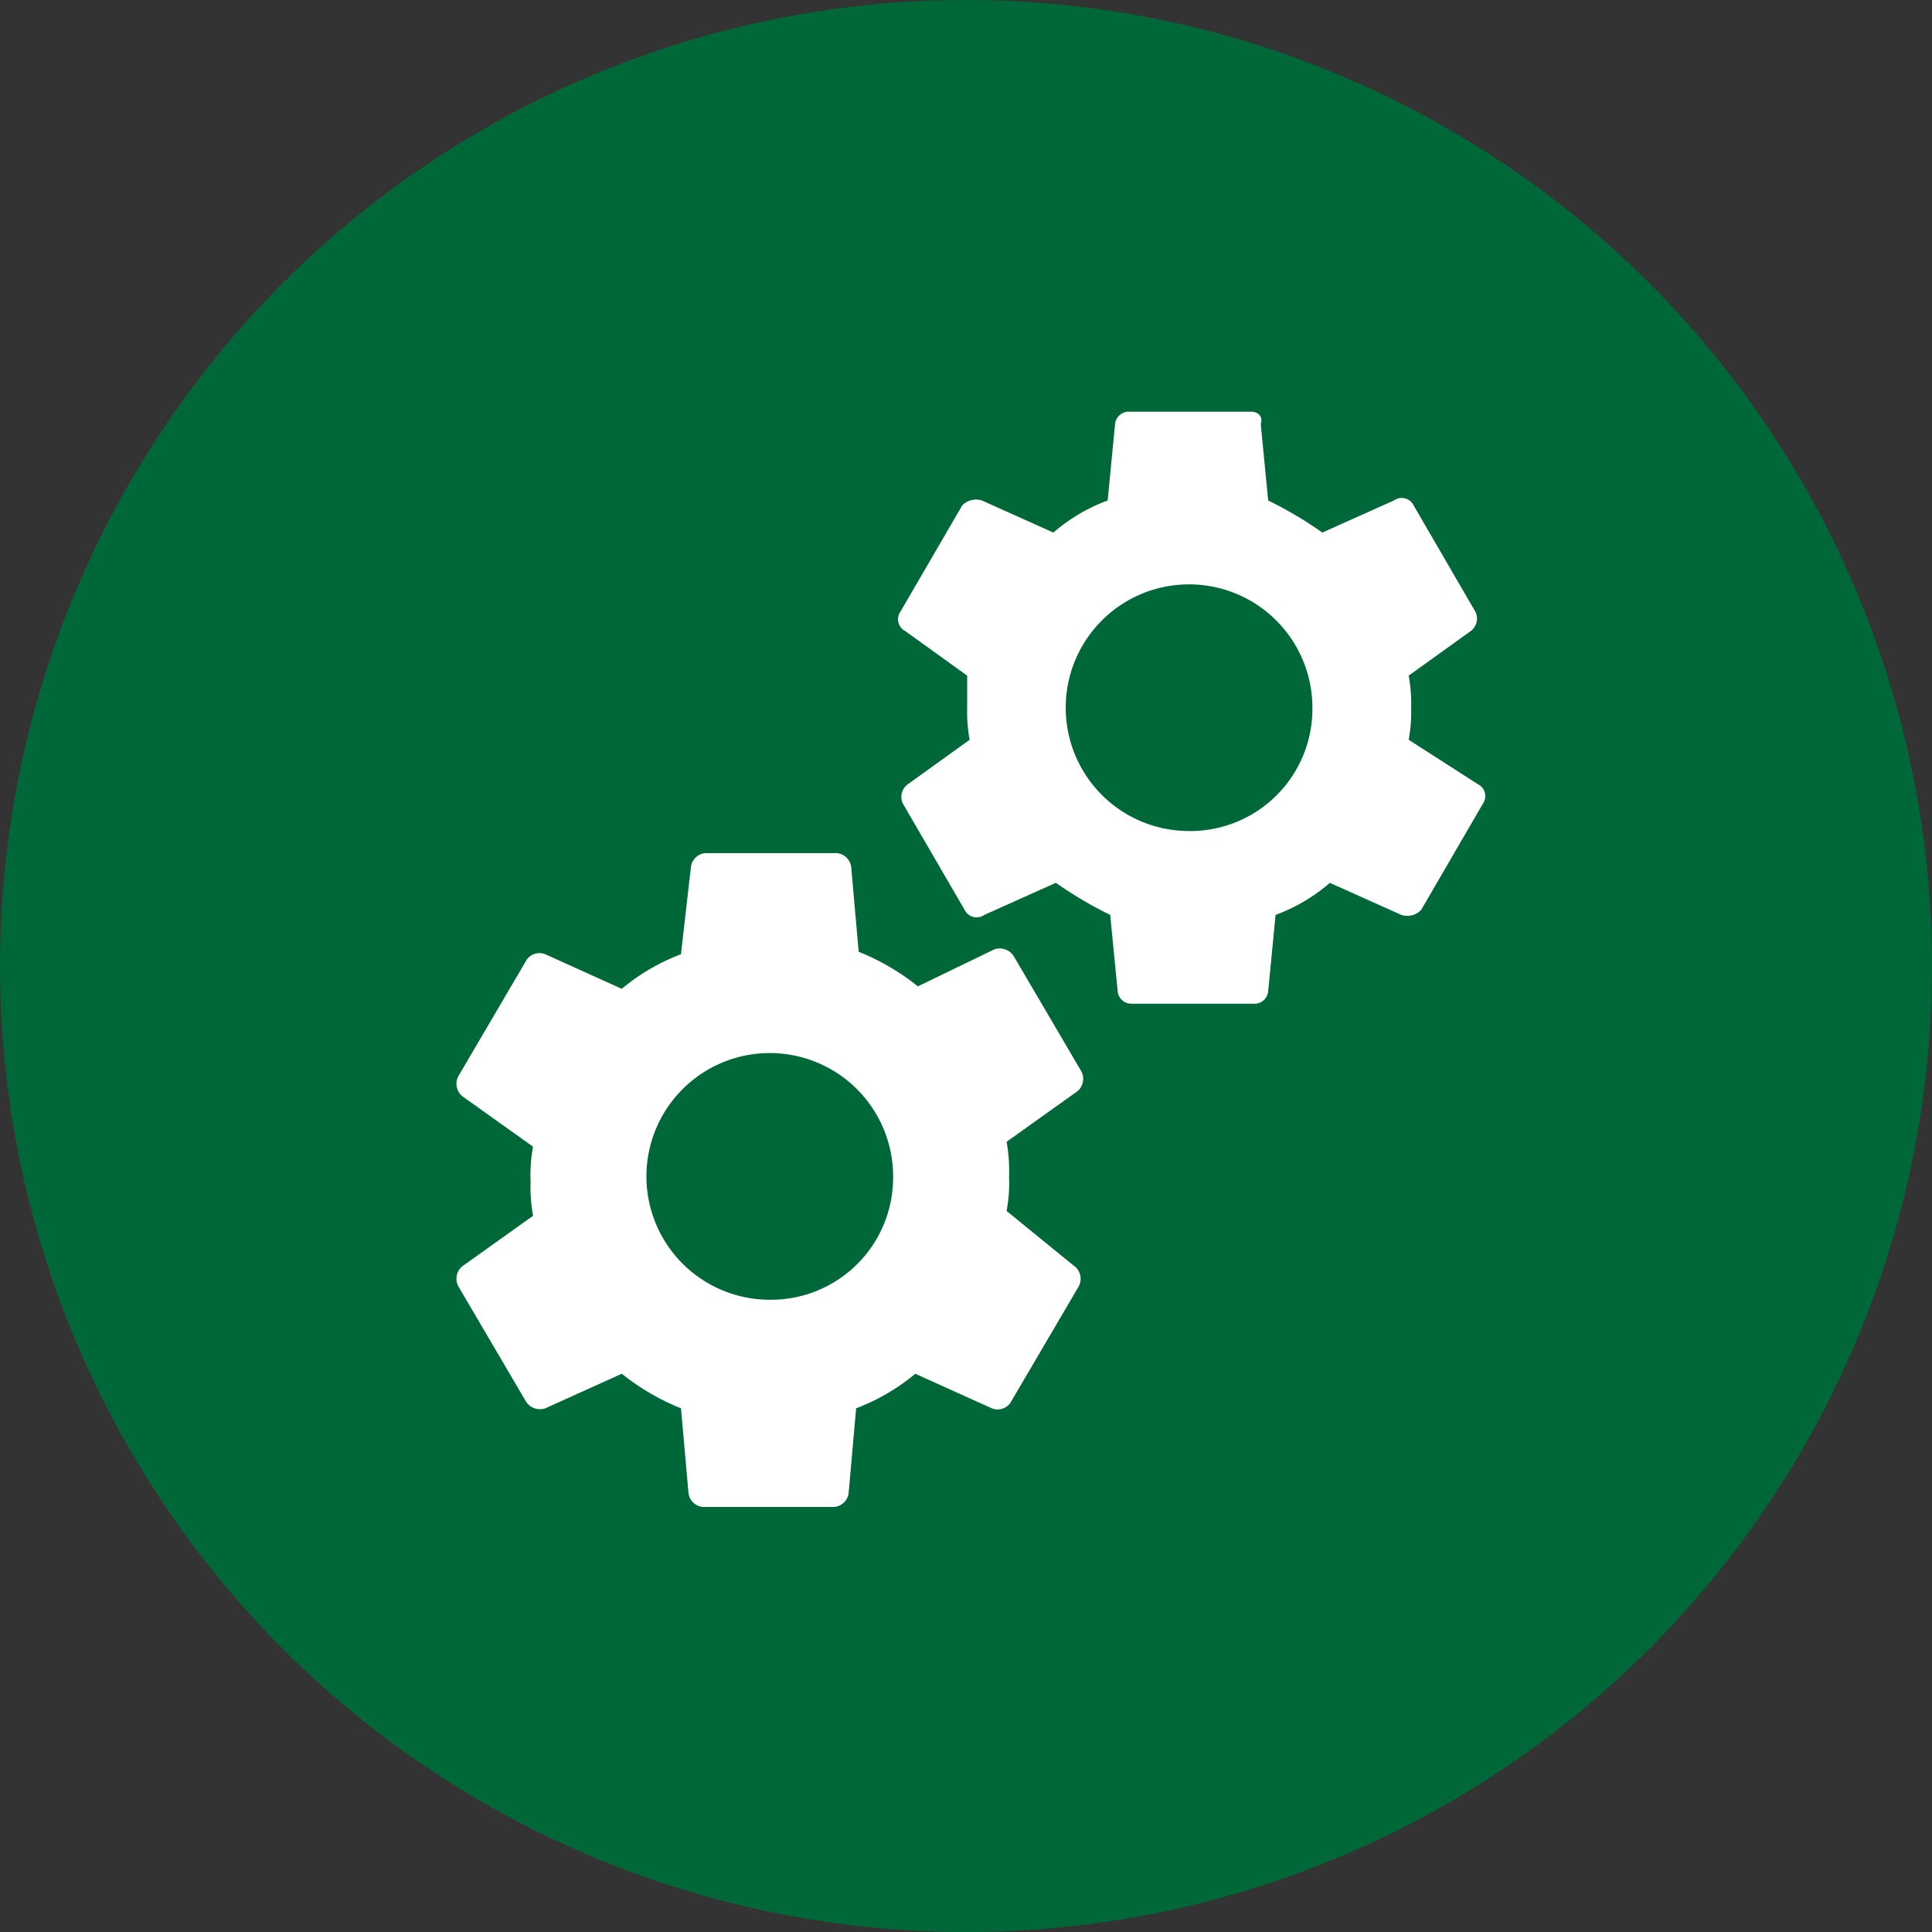
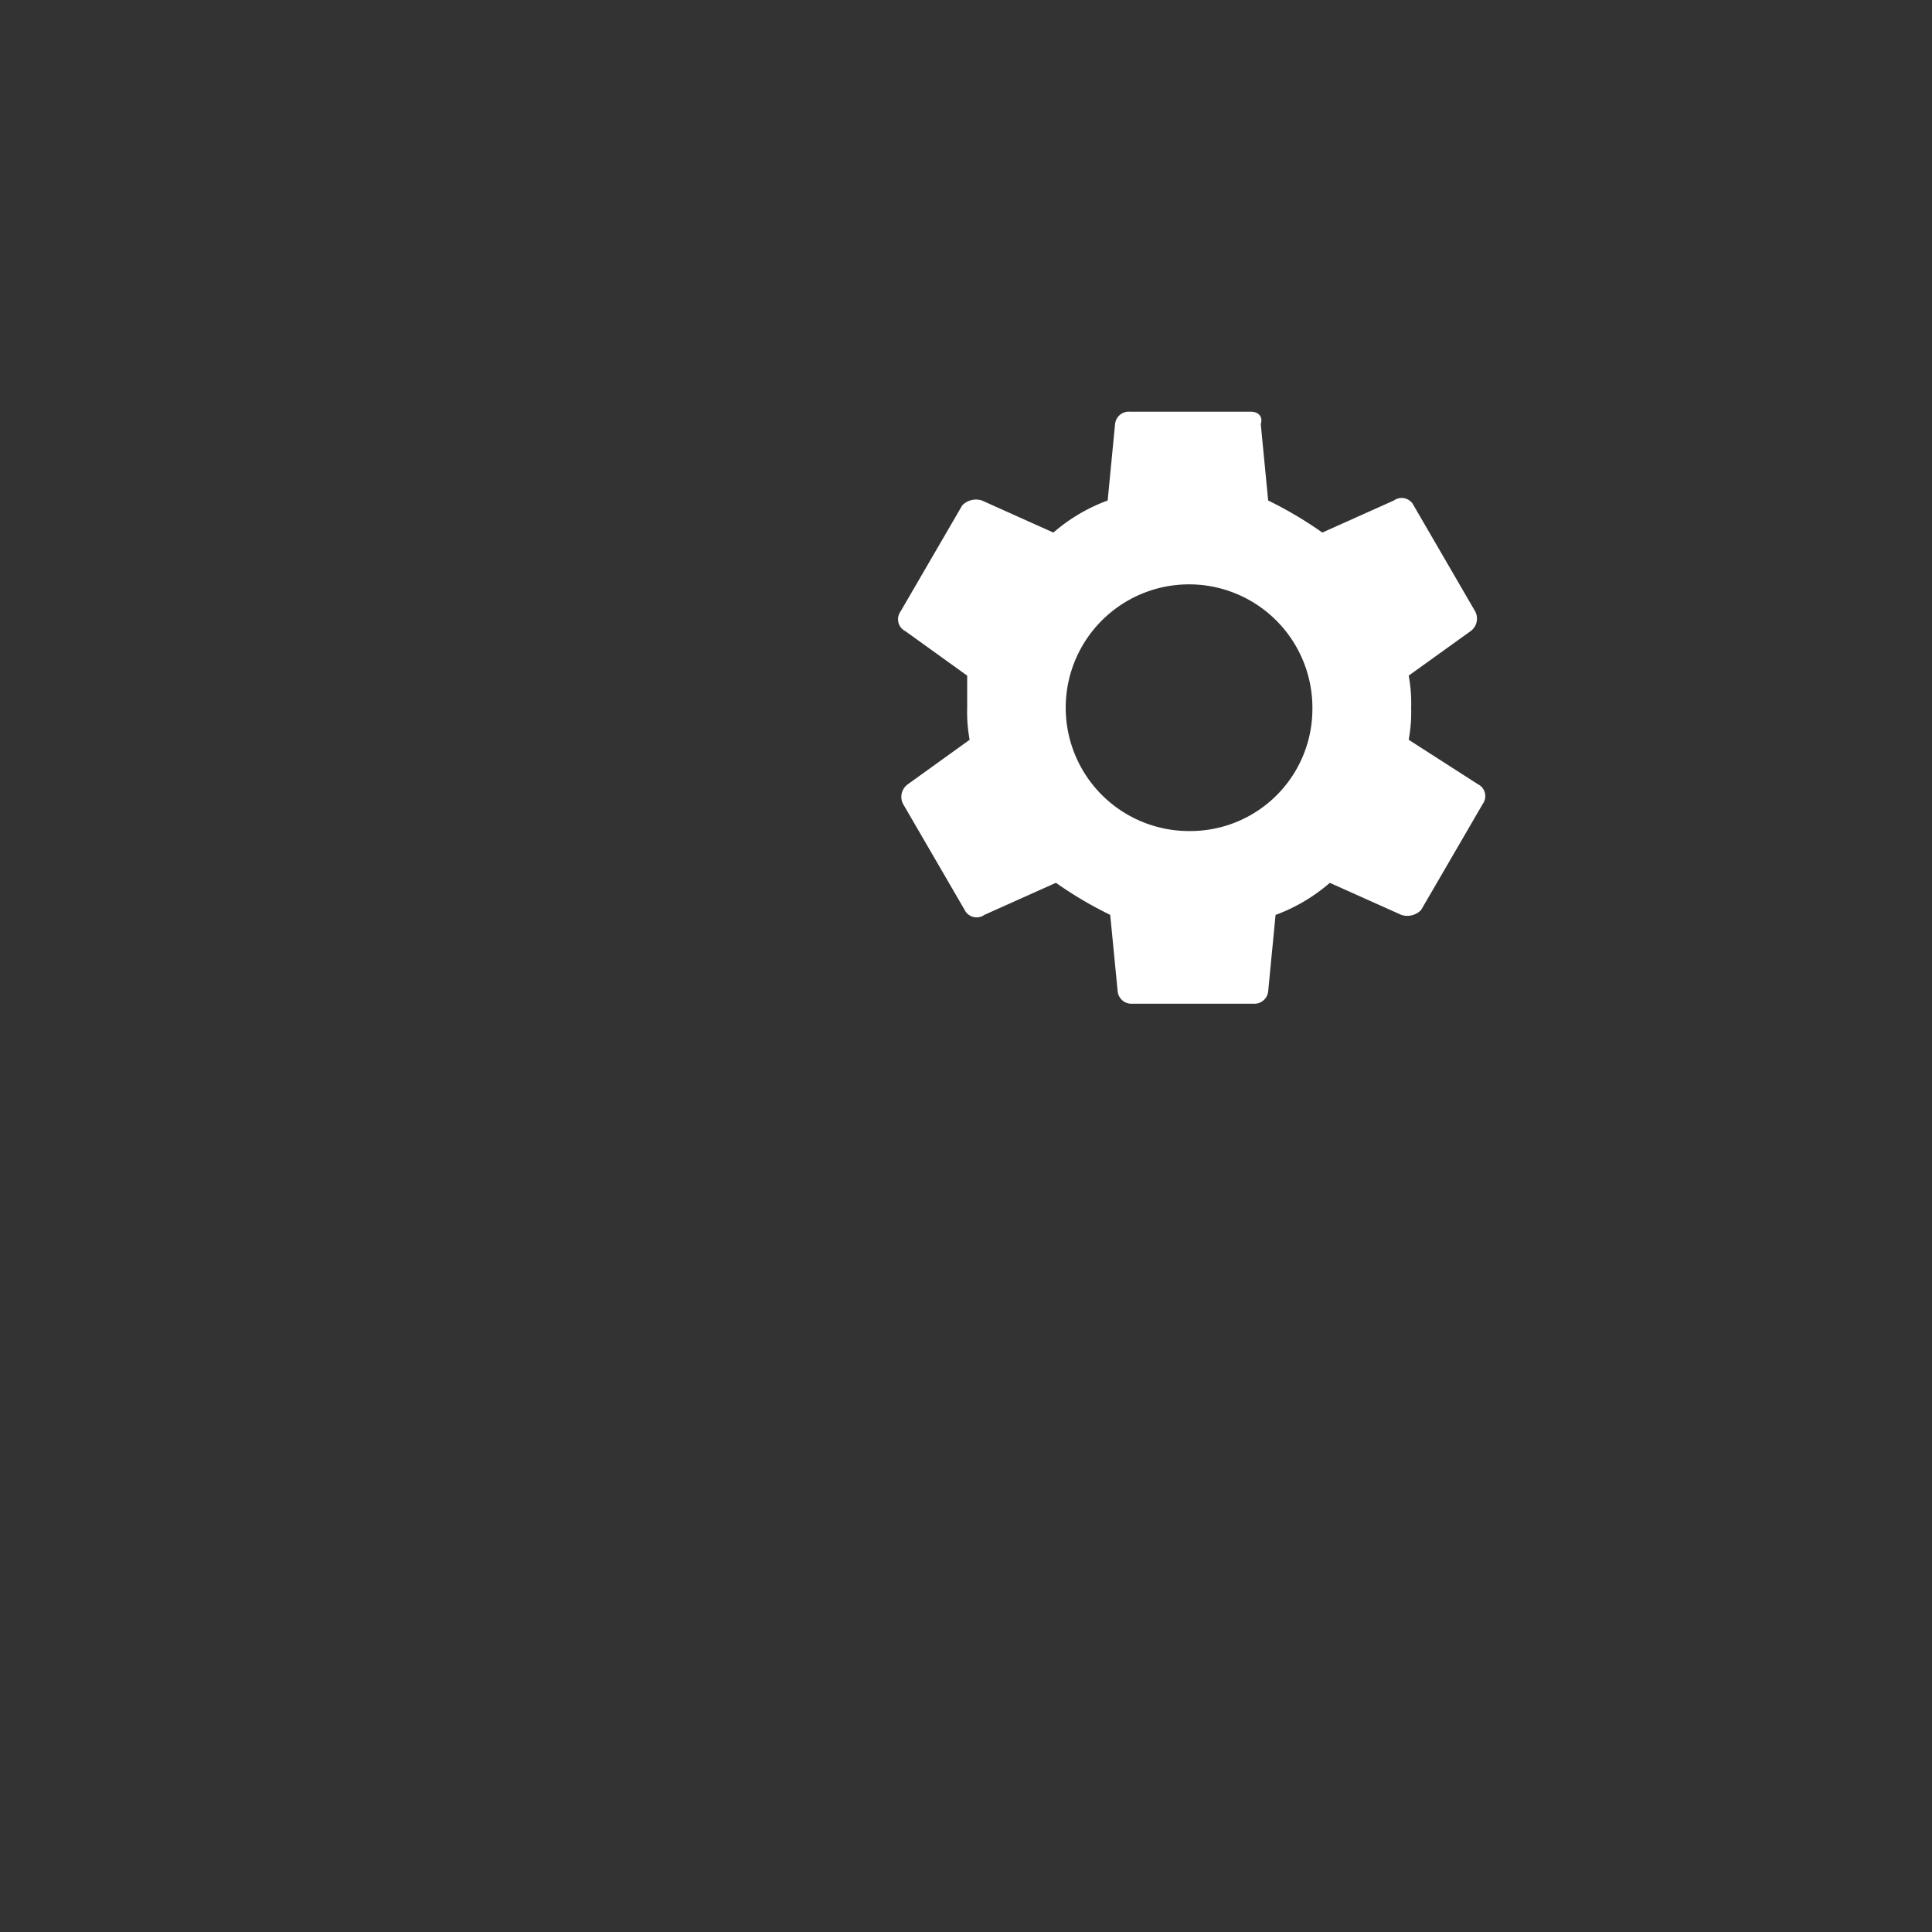
<svg xmlns="http://www.w3.org/2000/svg" width="95" height="95" viewBox="0 0 95 95">
  <rect x="0" y="0" width="95" height="95" fill="#333333" stroke="none" />
  <g id="Group_201" data-name="Group 201" transform="translate(0.202 0.075)">
-     <circle id="Ellipse_2" data-name="Ellipse 2" cx="47.5" cy="47.5" r="47.5" transform="translate(-0.202 -0.075)" fill="#006838" />
    <g id="services-svgrepo-com_1_" data-name="services-svgrepo-com (1)" transform="translate(22.239 20.168)">
-       <path id="Path_105" data-name="Path 105" d="M30.351,37.488a7.459,7.459,0,0,0,.121-1.7,8.008,8.008,0,0,0-.121-1.7l3.4-2.426a.79.79,0,0,0,.243-1.092l-3.275-5.58a.813.813,0,0,0-.97-.364l-3.76,1.819a11.47,11.47,0,0,0-2.911-1.7l-.364-4.124a.783.783,0,0,0-.728-.728H15.552a.783.783,0,0,0-.728.728l-.485,4.245a10.152,10.152,0,0,0-2.911,1.7l-3.76-1.7a.764.764,0,0,0-.97.364l-3.275,5.58a.79.79,0,0,0,.243,1.092l3.4,2.426a7.459,7.459,0,0,0-.121,1.7,8.008,8.008,0,0,0,.121,1.7l-3.4,2.426a.79.79,0,0,0-.243,1.092L6.7,46.829a.813.813,0,0,0,.97.364l3.76-1.7a11.47,11.47,0,0,0,2.911,1.7l.364,4.124a.783.783,0,0,0,.728.728H21.86a.783.783,0,0,0,.728-.728l.364-4.124a10.152,10.152,0,0,0,2.911-1.7l3.76,1.7a.764.764,0,0,0,.97-.364l3.275-5.58a.79.79,0,0,0-.243-1.092ZM18.706,41.855a6.065,6.065,0,1,1,6.065-6.065A6.006,6.006,0,0,1,18.706,41.855Z" transform="translate(-3.296 1.813)" fill="#fff" />
      <path id="Path_106" data-name="Path 106" d="M46.31,18.133a7.461,7.461,0,0,0,.121-1.577,7.461,7.461,0,0,0-.121-1.577L49.342,12.8a.761.761,0,0,0,.243-.97L46.553,6.609a.655.655,0,0,0-.97-.243L42.064,7.944A19.306,19.306,0,0,0,39.4,6.367l-.364-3.76c.121-.364-.121-.606-.485-.606H32.6a.679.679,0,0,0-.728.606l-.364,3.76a8.608,8.608,0,0,0-2.669,1.577L25.325,6.367a.943.943,0,0,0-.97.243l-3.032,5.216a.655.655,0,0,0,.243.97L24.6,14.979v1.577a7.461,7.461,0,0,0,.121,1.577l-3.032,2.183a.761.761,0,0,0-.243.97L24.476,26.5a.655.655,0,0,0,.97.243l3.518-1.577a19.306,19.306,0,0,0,2.669,1.577L32,30.505a.679.679,0,0,0,.728.606h5.944a.679.679,0,0,0,.728-.606l.364-3.76a8.608,8.608,0,0,0,2.669-1.577l3.518,1.577a.943.943,0,0,0,.97-.243l3.032-5.216a.655.655,0,0,0-.243-.97Zm-10.8,4.488a6.065,6.065,0,1,1,6.065-6.065A6.006,6.006,0,0,1,35.514,22.621Z" transform="translate(0.517 -2)" fill="#fff" />
    </g>
  </g>
</svg>